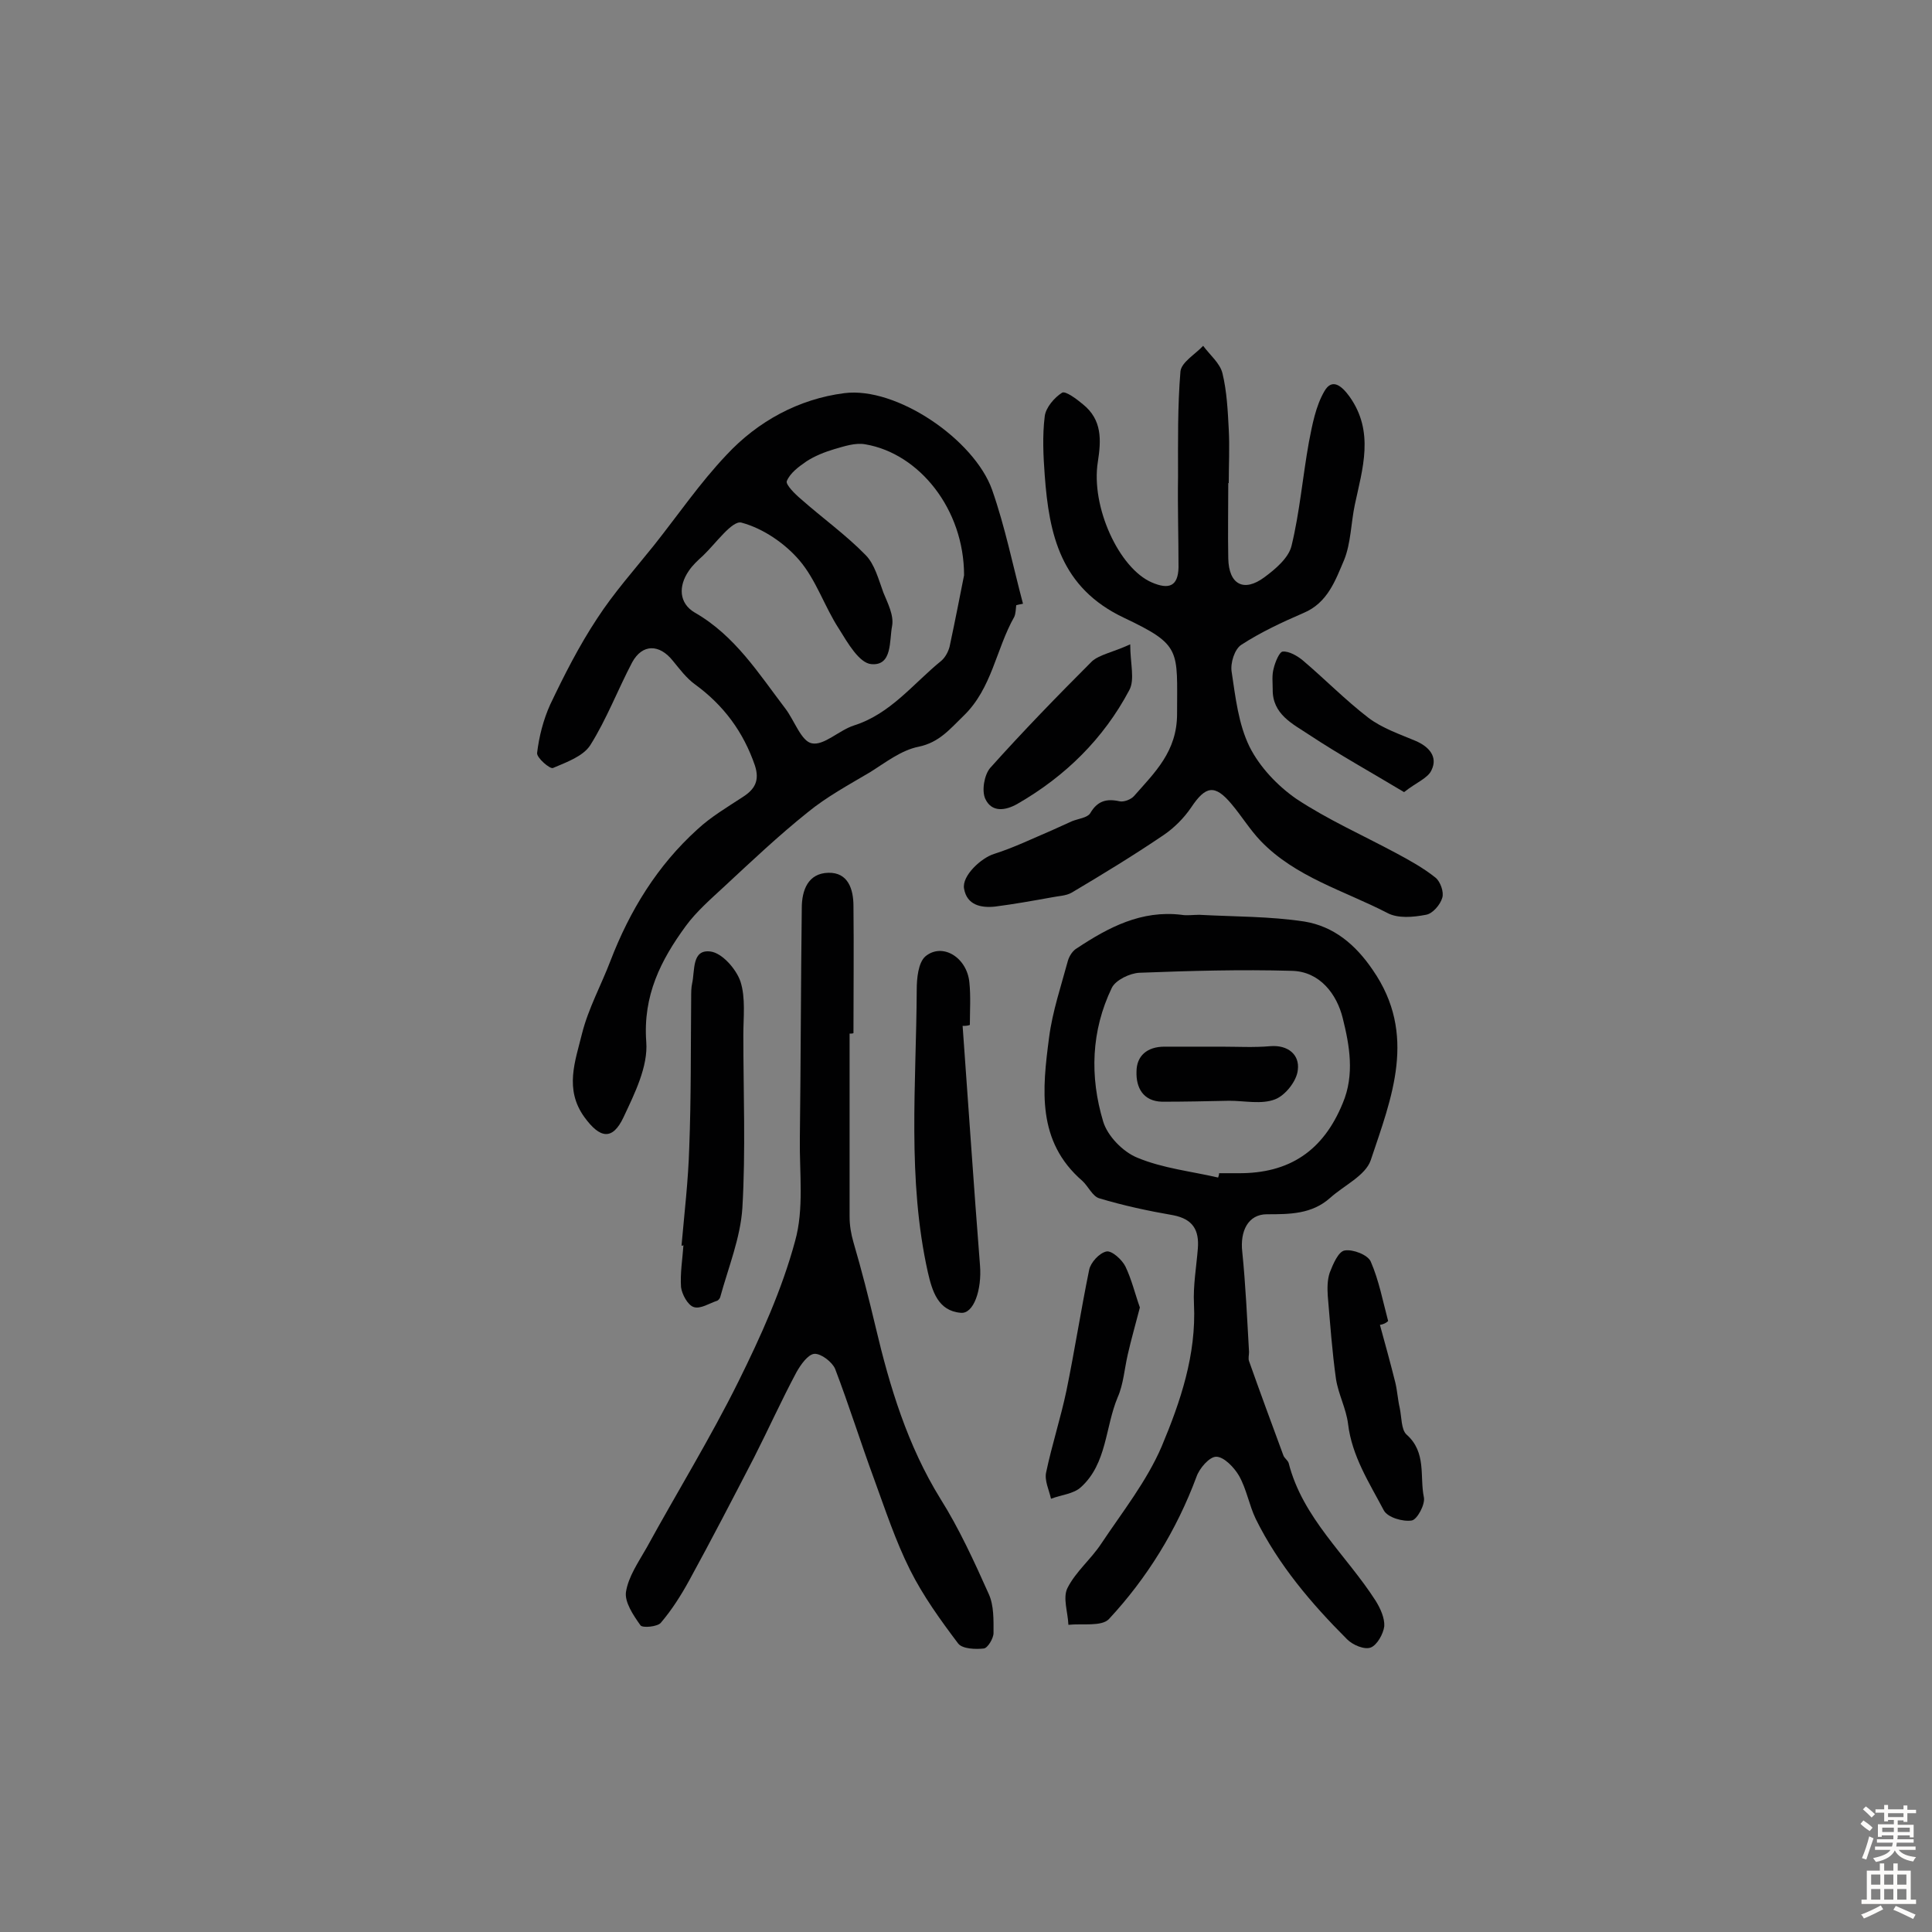
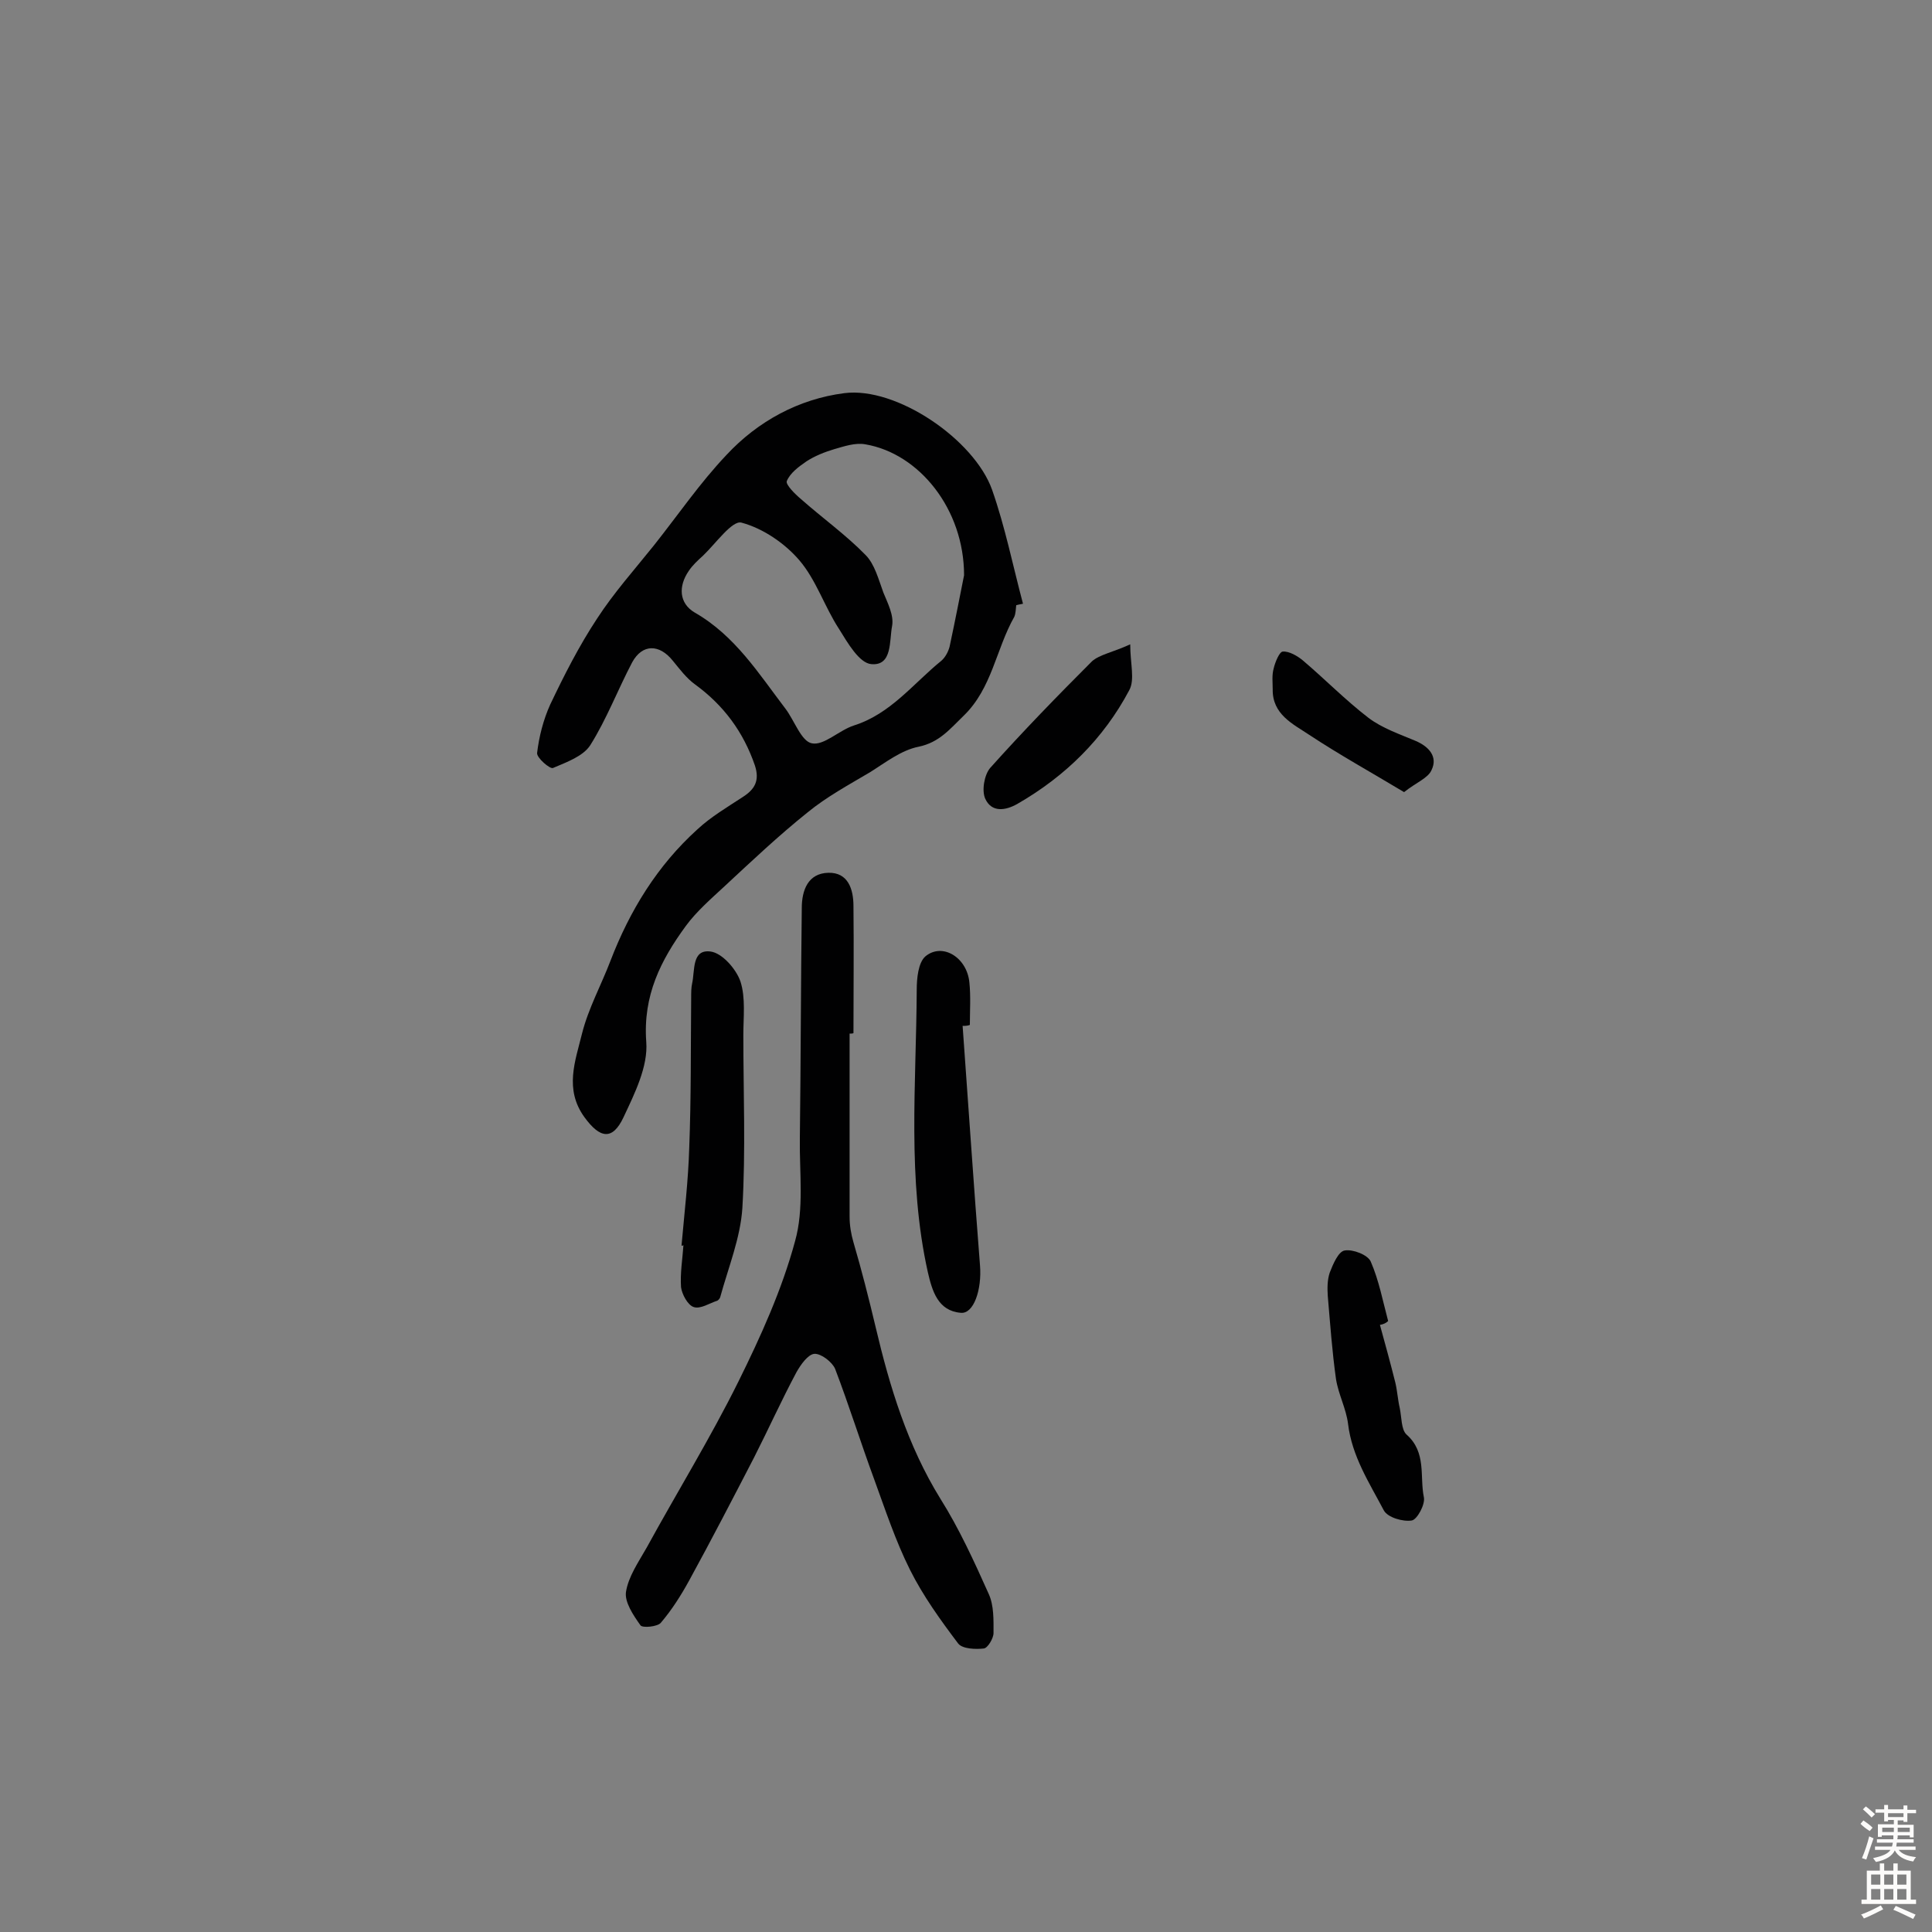
<svg xmlns="http://www.w3.org/2000/svg" enable-background="new 0 0 400 400" viewBox="0 0 400 400">
  <rect x="0" y="0" width="400" height="400" fill="#808080" stroke="none" />
  <g fill="#010102">
    <path d="m210.4 125.3c-.1.8-.1 1.7-.4 2.4-3.8 6.7-4.6 14.8-10.5 20.5-2.8 2.7-5 5.5-9.3 6.4-3.6.7-6.9 3.3-10.1 5.3-4.4 2.6-9 5.1-12.9 8.3-6 4.8-11.6 10.1-17.2 15.3-2.8 2.6-5.8 5.2-8 8.2-5.2 7.1-8.9 14.4-8.2 24 .4 5.1-2.4 10.7-4.7 15.6s-4.9 4.4-8.1 0c-4.2-5.8-1.9-11.6-.5-17.3 1.3-5.2 4-10.1 5.9-15.1 4-10.4 9.7-19.7 18-27.2 2.8-2.6 6.2-4.6 9.4-6.7 2.5-1.6 3.5-3.4 2.5-6.5-2.4-7-6.5-12.5-12.4-16.8-1.8-1.3-3.2-3.2-4.6-4.9-2.8-3.5-6.3-3.5-8.4.3-3 5.7-5.3 11.8-8.7 17.2-1.5 2.3-4.9 3.5-7.7 4.7-.6.3-3.4-2.1-3.3-3.1.4-3.4 1.3-6.9 2.7-10 2.9-6.1 6-12.2 9.7-17.8 3.5-5.4 7.8-10.2 11.8-15.2 5-6.3 9.5-12.9 15-18.7 6.5-7 15-11.6 24.4-12.8 10.8-1.4 26.9 9.6 30.6 20 2.7 7.7 4.3 15.7 6.4 23.6-.6.1-1 .2-1.4.3zm-10.8-6.2c0-13.7-9.3-25.2-20.4-27.1-2.1-.4-4.4.4-6.5 1-2 .6-4 1.4-5.7 2.5-1.6 1.1-3.4 2.4-4.1 4.1-.3.7 1.7 2.7 2.9 3.7 4.4 3.9 9.3 7.4 13.4 11.6 1.9 1.9 2.7 5.1 3.7 7.8.9 2.2 2.2 4.7 1.8 6.9-.6 3 .1 8.3-4.3 7.9-2.5-.2-4.9-4.4-6.7-7.3-3-4.6-4.7-10.1-8.2-14.2-3-3.5-7.5-6.6-12-7.8-1.9-.5-5.3 4.3-7.9 6.8-1.1 1-2.2 2-3 3.2-2.2 3.2-2 6.7 1.2 8.6 8.4 4.8 13.3 12.7 18.8 19.9 1.9 2.5 3.3 6.8 5.5 7.2 2.5.5 5.6-2.7 8.7-3.7 7.6-2.4 12.3-8.7 18.1-13.4.8-.7 1.4-1.8 1.7-2.9 1.2-5.6 2.3-11.3 3-14.8z" />
-     <path d="m248.3 189.4c7.3.4 14.6.3 21.8 1.4 6 1 10.5 4.7 14.1 10 9.3 13.4 3.9 26.5-.4 39.4-1.1 3.2-5.5 5.2-8.4 7.8-3.8 3.4-8.4 3.4-13.1 3.4-3.9 0-5.6 3.5-5.1 7.8.7 6.9 1 13.8 1.4 20.7 0 .6-.2 1.4 0 1.9 2.3 6.5 4.7 13 7.1 19.5.2.6.9 1 1.1 1.6 2.9 11.4 11.9 19 18 28.5 1 1.6 1.9 3.6 1.8 5.3-.2 1.6-1.5 3.9-2.8 4.4s-3.7-.5-4.9-1.7c-7.4-7.4-14.2-15.4-18.9-24.9-1.4-2.9-1.9-6.2-3.5-9-1-1.7-3.1-3.9-4.7-3.9-1.4 0-3.5 2.4-4.1 4.2-4.1 11-10.2 20.9-18.1 29.4-1.5 1.6-5.5.9-8.4 1.2-.1-2.6-1.2-5.6-.2-7.6 1.7-3.4 4.9-6 7-9.2 4.4-6.6 9.4-12.9 12.5-20.1 3.9-9.3 7.2-19 6.7-29.5-.2-3.8.5-7.7.8-11.5s-1-6.1-5.1-6.9c-5.2-.9-10.3-2-15.3-3.5-1.4-.4-2.3-2.5-3.5-3.6-9.5-8.2-8.3-19-6.9-29.7.7-5.4 2.5-10.7 3.9-15.9.3-1 1-2.1 1.9-2.6 6.5-4.3 13.3-7.9 21.6-6.9 1.1.2 2.4 0 3.7 0zm3.9 54.4c.1-.3.2-.6.2-.9h3.9c10.7.1 17.7-4.7 21.7-14.5 2.5-5.9 1.4-12 0-17.6-1.2-4.9-4.7-9.7-10.6-9.8-10.5-.3-21 0-31.5.4-2 .1-4.9 1.5-5.7 3.1-4.3 8.9-4.6 18.4-1.8 27.7.9 3 4.1 6.3 7.1 7.5 5.3 2.2 11.1 2.8 16.7 4.1z" />
-     <path d="m254.3 100c0 5.2-.1 10.4 0 15.6.1 5.4 3.2 7.1 7.5 3.9 2.3-1.7 5-4 5.6-6.5 1.7-7 2.3-14.3 3.6-21.5.7-3.6 1.4-7.4 3.2-10.5 1.6-2.8 3.6-1.1 5.2 1.1 5.2 7.3 2.7 14.9 1.1 22.4-.8 3.8-.8 7.9-2.2 11.4-1.8 4.2-3.4 8.9-8.4 11-4.4 1.9-8.9 4-12.9 6.6-1.4.9-2.3 3.8-2 5.6.8 5.3 1.4 10.8 3.7 15.5 2.1 4.2 5.8 8.1 9.7 10.8 6.5 4.3 13.7 7.5 20.6 11.2 2.8 1.5 5.7 3.1 8.2 5.1 1 .8 1.8 3 1.4 4.2-.4 1.4-2 3.3-3.4 3.5-2.6.5-5.8.8-8-.4-8.9-4.6-19-7.4-26.2-14.9-2.2-2.3-3.9-5.1-6-7.6-3.5-4.2-5.4-3.8-8.4.7-1.5 2.2-3.5 4.2-5.7 5.7-6.2 4.2-12.6 8.1-19 11.9-1.2.7-2.8.7-4.2 1-3.9.7-7.8 1.4-11.7 1.9-2.9.3-5.8-.3-6.4-3.7-.5-2.7 3.6-6.4 6.2-7.2 4.1-1.3 8-3.2 12-4.9 1.4-.6 2.8-1.3 4.2-1.9 1.3-.5 3.1-.7 3.7-1.6 1.5-2.6 3.4-3.1 6.1-2.5.9.2 2.4-.4 3-1.1 4.3-4.9 8.9-9.2 8.9-17 0-13.3 1-14.2-11-19.9-13.1-6.2-15.5-17.2-16.4-29.5-.3-4-.5-8.2 0-12.2.2-1.8 2-3.9 3.6-4.9.7-.4 3 1.3 4.3 2.4 4 3.2 3.8 7.4 3.1 11.9-1.5 9.3 4.4 22.1 11.2 25 3.5 1.5 5.4.8 5.5-3.1 0-6.3-.2-12.5-.1-18.8 0-7.3-.1-14.6.5-21.8.2-1.9 3-3.5 4.7-5.3 1.4 1.9 3.5 3.6 4 5.7.9 3.7 1.1 7.7 1.3 11.6.2 3.7 0 7.5 0 11.2.1-.1 0-.1-.1-.1z" />
    <path d="m175.9 214v37.9c0 1.8.3 3.6.8 5.3 1.7 5.8 3.2 11.7 4.6 17.6 2.9 12.3 6.6 24.5 13.4 35.5 3.9 6.2 7 13 10 19.7 1.1 2.4 1 5.4 1 8.1 0 1.1-1.2 3.1-2 3.2-1.7.2-4.4.1-5.3-1-3.7-4.9-7.3-9.9-10-15.3-3-6-5.1-12.4-7.4-18.7-2.8-7.6-5.2-15.3-8.1-22.9-.6-1.4-2.9-3.2-4.3-3.1-1.3.1-2.8 2.2-3.7 3.8-3.1 5.8-5.8 11.8-8.8 17.7-4.4 8.5-8.8 17-13.4 25.4-1.7 3.1-3.6 6.1-5.9 8.8-.7.8-3.8 1.1-4.2.5-1.5-2.1-3.3-4.8-3-6.9.5-3.2 2.6-6.2 4.3-9.2 6.3-11.5 13.2-22.7 19-34.4 4.6-9.3 9-19 11.7-29 1.9-6.7.9-14.2 1-21.3.2-15.9.2-31.8.4-47.7 0-3.7 1.3-7.2 5.5-7.3 4.1-.1 5.2 3.4 5.2 6.9.1 8.8 0 17.5 0 26.3-.2.1-.5.1-.8.1z" />
    <path d="m199.3 212.4c1.2 16.5 2.3 33.1 3.6 49.6.4 5-1.3 10.1-4 9.8-4.7-.4-5.9-4.5-6.8-8.4-4.3-19.3-2.4-38.9-2.3-58.5 0-2.3.3-5.6 1.8-6.9 3.5-2.9 8.6.2 9.1 5.4.3 2.9.1 5.8.1 8.8-.5.2-1 .2-1.5.2z" />
    <path d="m141.1 257.9c.6-6.8 1.4-13.5 1.6-20.3.4-10.3.3-20.7.4-31.1 0-1 0-2 .2-2.9.6-2.7-.1-7.1 3.8-6.6 2.4.3 5.3 3.6 6.2 6.2 1.1 3.4.6 7.4.6 11.1 0 11.9.5 23.9-.2 35.8-.4 6.2-2.9 12.3-4.6 18.5-.1.3-.4.6-.6.7-1.6.5-3.5 1.8-4.9 1.3-1.2-.4-2.4-2.6-2.6-4.1-.2-2.9.3-5.8.5-8.7-.1.1-.2.1-.4.1z" />
    <path d="m285.7 274.3c1.1 4 2.2 8 3.2 12 .4 1.7.5 3.5.9 5.2.4 1.9.3 4.5 1.4 5.5 4.2 3.7 2.7 8.7 3.6 13 .3 1.5-1.4 4.6-2.5 4.8-1.8.3-5-.6-5.8-2.1-3-5.7-6.6-11.2-7.4-17.9-.4-3.2-2-6.1-2.5-9.3-.8-5.7-1.2-11.4-1.7-17.2-.1-1.6-.1-3.3.4-4.8.7-1.8 1.8-4.4 3.1-4.6 1.7-.3 4.8.9 5.4 2.3 1.7 3.9 2.5 8.2 3.6 12.3-.5.5-1.1.7-1.7.8z" />
-     <path d="m236 270.7c-.9 3.5-1.8 6.6-2.5 9.7-.7 3-.9 6.2-2.1 8.9-2.6 6.2-2.2 13.7-7.6 18.6-1.5 1.4-4.1 1.6-6.2 2.4-.4-1.8-1.4-3.8-1-5.5 1.2-5.7 3-11.2 4.2-16.9 1.7-8.3 3-16.7 4.7-25 .3-1.5 2.1-3.5 3.6-3.8 1.1-.2 3.2 1.7 3.9 3.1 1.3 2.7 2 5.7 3 8.5z" />
+     <path d="m236 270.7z" />
    <path d="m234 133.4c0 4 1 7.3-.2 9.5-5.3 10-13.2 17.8-23.1 23.5-2.6 1.5-5.4 1.8-6.7-1-.8-1.7-.2-5 1-6.4 6.8-7.6 13.9-14.9 21.1-22.1 1.6-1.4 4.2-1.8 7.9-3.5z" />
    <path d="m290.7 164c-7-4.2-13.5-7.8-19.7-11.9-3.3-2.2-7.6-4.2-7.5-9.4 0-1.4-.2-2.9.2-4.3.3-1.3 1.2-3.5 1.9-3.5 1.3-.1 3 .9 4.1 1.8 4.6 3.9 8.8 8.2 13.6 11.9 2.9 2.2 6.5 3.4 9.8 4.8 2.8 1.2 4.6 3.3 3.3 6-.7 1.7-3.2 2.6-5.7 4.6z" />
-     <path d="m252.8 216.7c3.4 0 6.8.2 10.2-.1 3.7-.3 6.1 1.8 5.7 4.9-.2 2.3-2.6 5.3-4.7 6.1-2.8 1.1-6.3.3-9.5.3-4.6.1-9.3.2-13.9.2-4-.1-5.4-3-5.3-6.2 0-3.3 2.2-5.2 5.8-5.2z" />
  </g>
  <path d="m385.2 377.6.6-.7c.6.4 1.3.9 1.9 1.5l-.6.7c-.8-.5-1.4-1-1.9-1.5zm.3 7.1c.6-1.4 1.1-2.9 1.5-4.5.3.1.6.3.9.4-.5 1.4-1 2.9-1.5 4.4zm.2-10.1.6-.6c.7.5 1.3 1.1 1.9 1.6l-.7.7c-.6-.6-1.2-1.2-1.8-1.7zm8.4-.8h.8v.9h1.8v.7h-1.8v1.8h-.8v-.3h-1.2v.9h3.3v2.6h-.8v-.4h-2.5c0 .3 0 .6-.1.8h3.4v.7h-3.5c0 .3-.1.6-.1.8h4v.7h-3.5c.7.9 1.9 1.3 3.6 1.5-.2.2-.4.5-.6.9-1.9-.3-3.2-1.1-3.8-2.3-.5 1.1-1.8 2-3.9 2.4-.2-.3-.4-.5-.6-.8 1.9-.4 3.1-.9 3.6-1.7h-3.2v-.7h3.5c.1-.2.1-.5.2-.8h-3.3v-.7h3.4c0-.2 0-.5 0-.8h-2.4v.3h-.8v-2.6h3.3v-.9h-1.2v.3h-.8v-1.8h-1.8v-.7h1.8v-.9h.8v.9h3.2zm-4.4 5.5h2.4c0-.3 0-.6 0-.9h-2.4zm1.2-3.1h3.2v-.8h-3.2zm4.4 2.2h-2.4v.9h2.5v-.9z" fill="#fcfbfa" />
  <path d="m389.2 385.8h.9v1.5h1.9v-1.5h.9v1.5h2.7v6h1.1v.9h-11.3v-.9h1.1v-6h2.7zm.2 8.7.5.8c-1.2.6-2.5 1.3-4 1.9-.2-.3-.3-.6-.6-.8 1.6-.6 3-1.3 4.1-1.9zm-2-4.3h1.9v-2.1h-1.9zm0 3.1h1.9v-2.2h-1.9zm2.7-3.1h1.9v-2.1h-1.9zm0 3.1h1.9v-2.2h-1.9zm2.4 1.3c1.4.6 2.7 1.2 4.1 1.8l-.5.9c-1.5-.7-2.8-1.4-4.1-1.9zm2.2-6.5h-1.9v2.1h1.9zm-1.9 5.2h1.9v-2.2h-1.9z" fill="#fcfbfa" />
</svg>